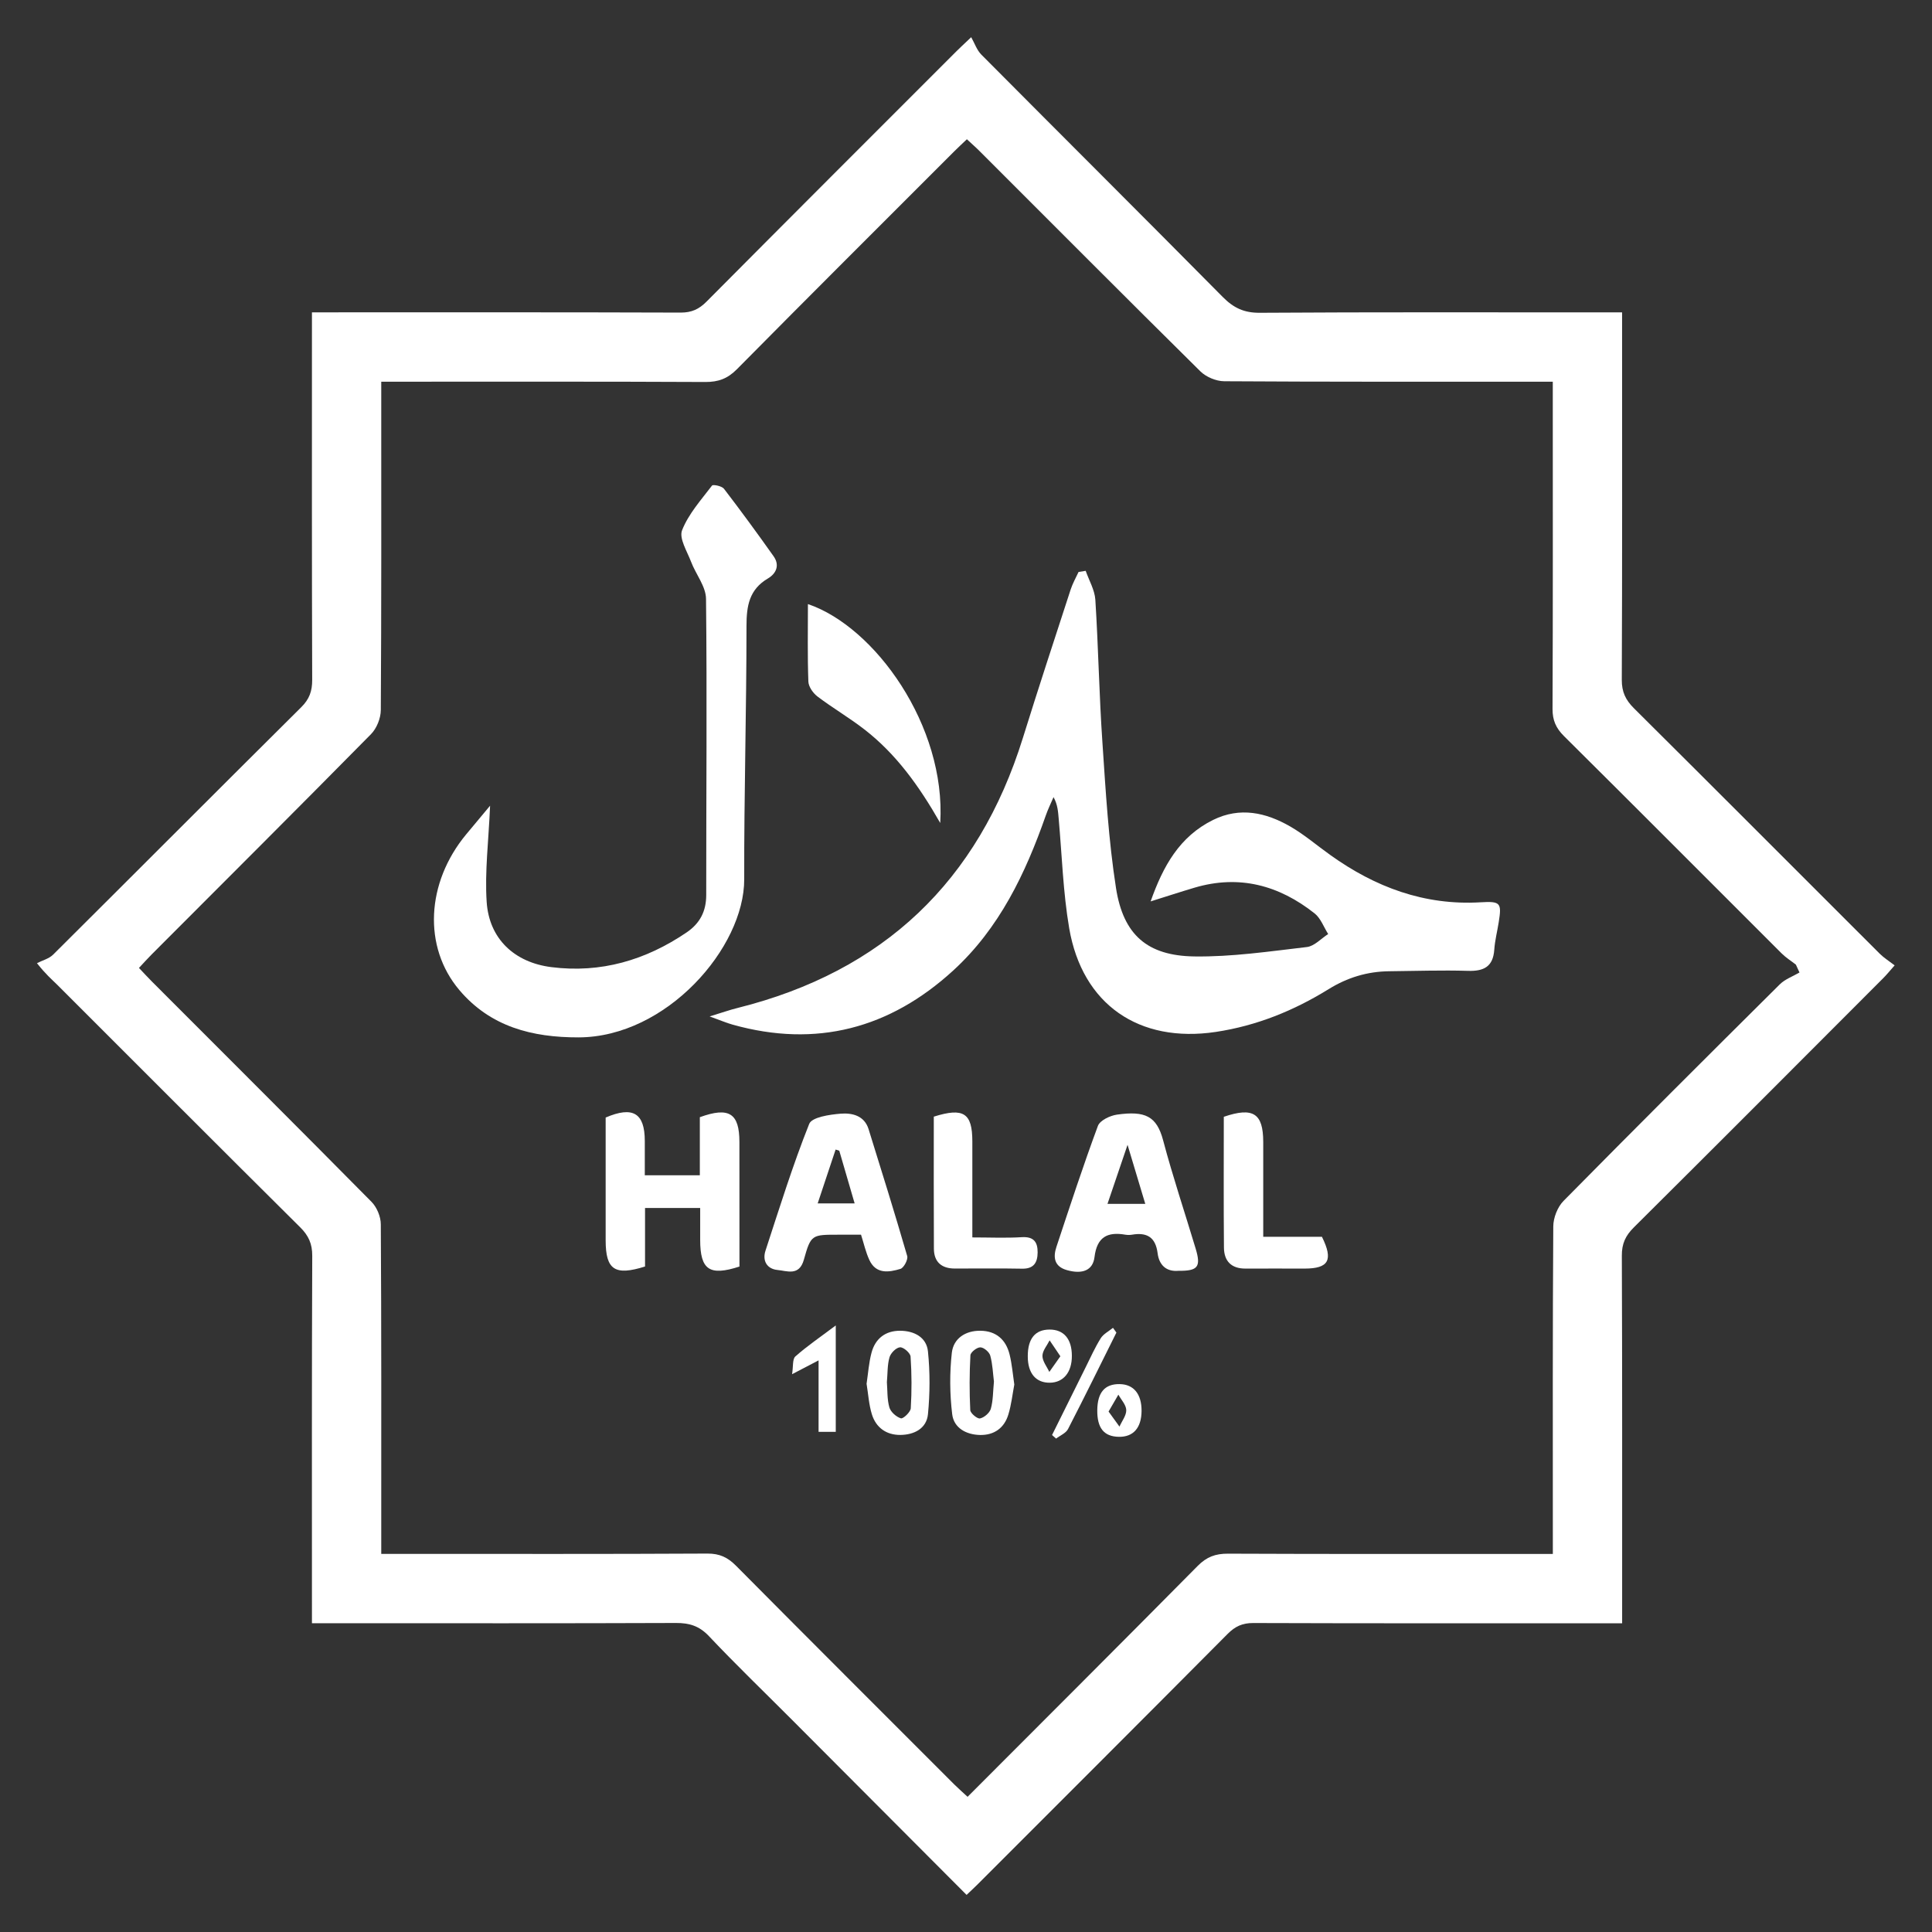
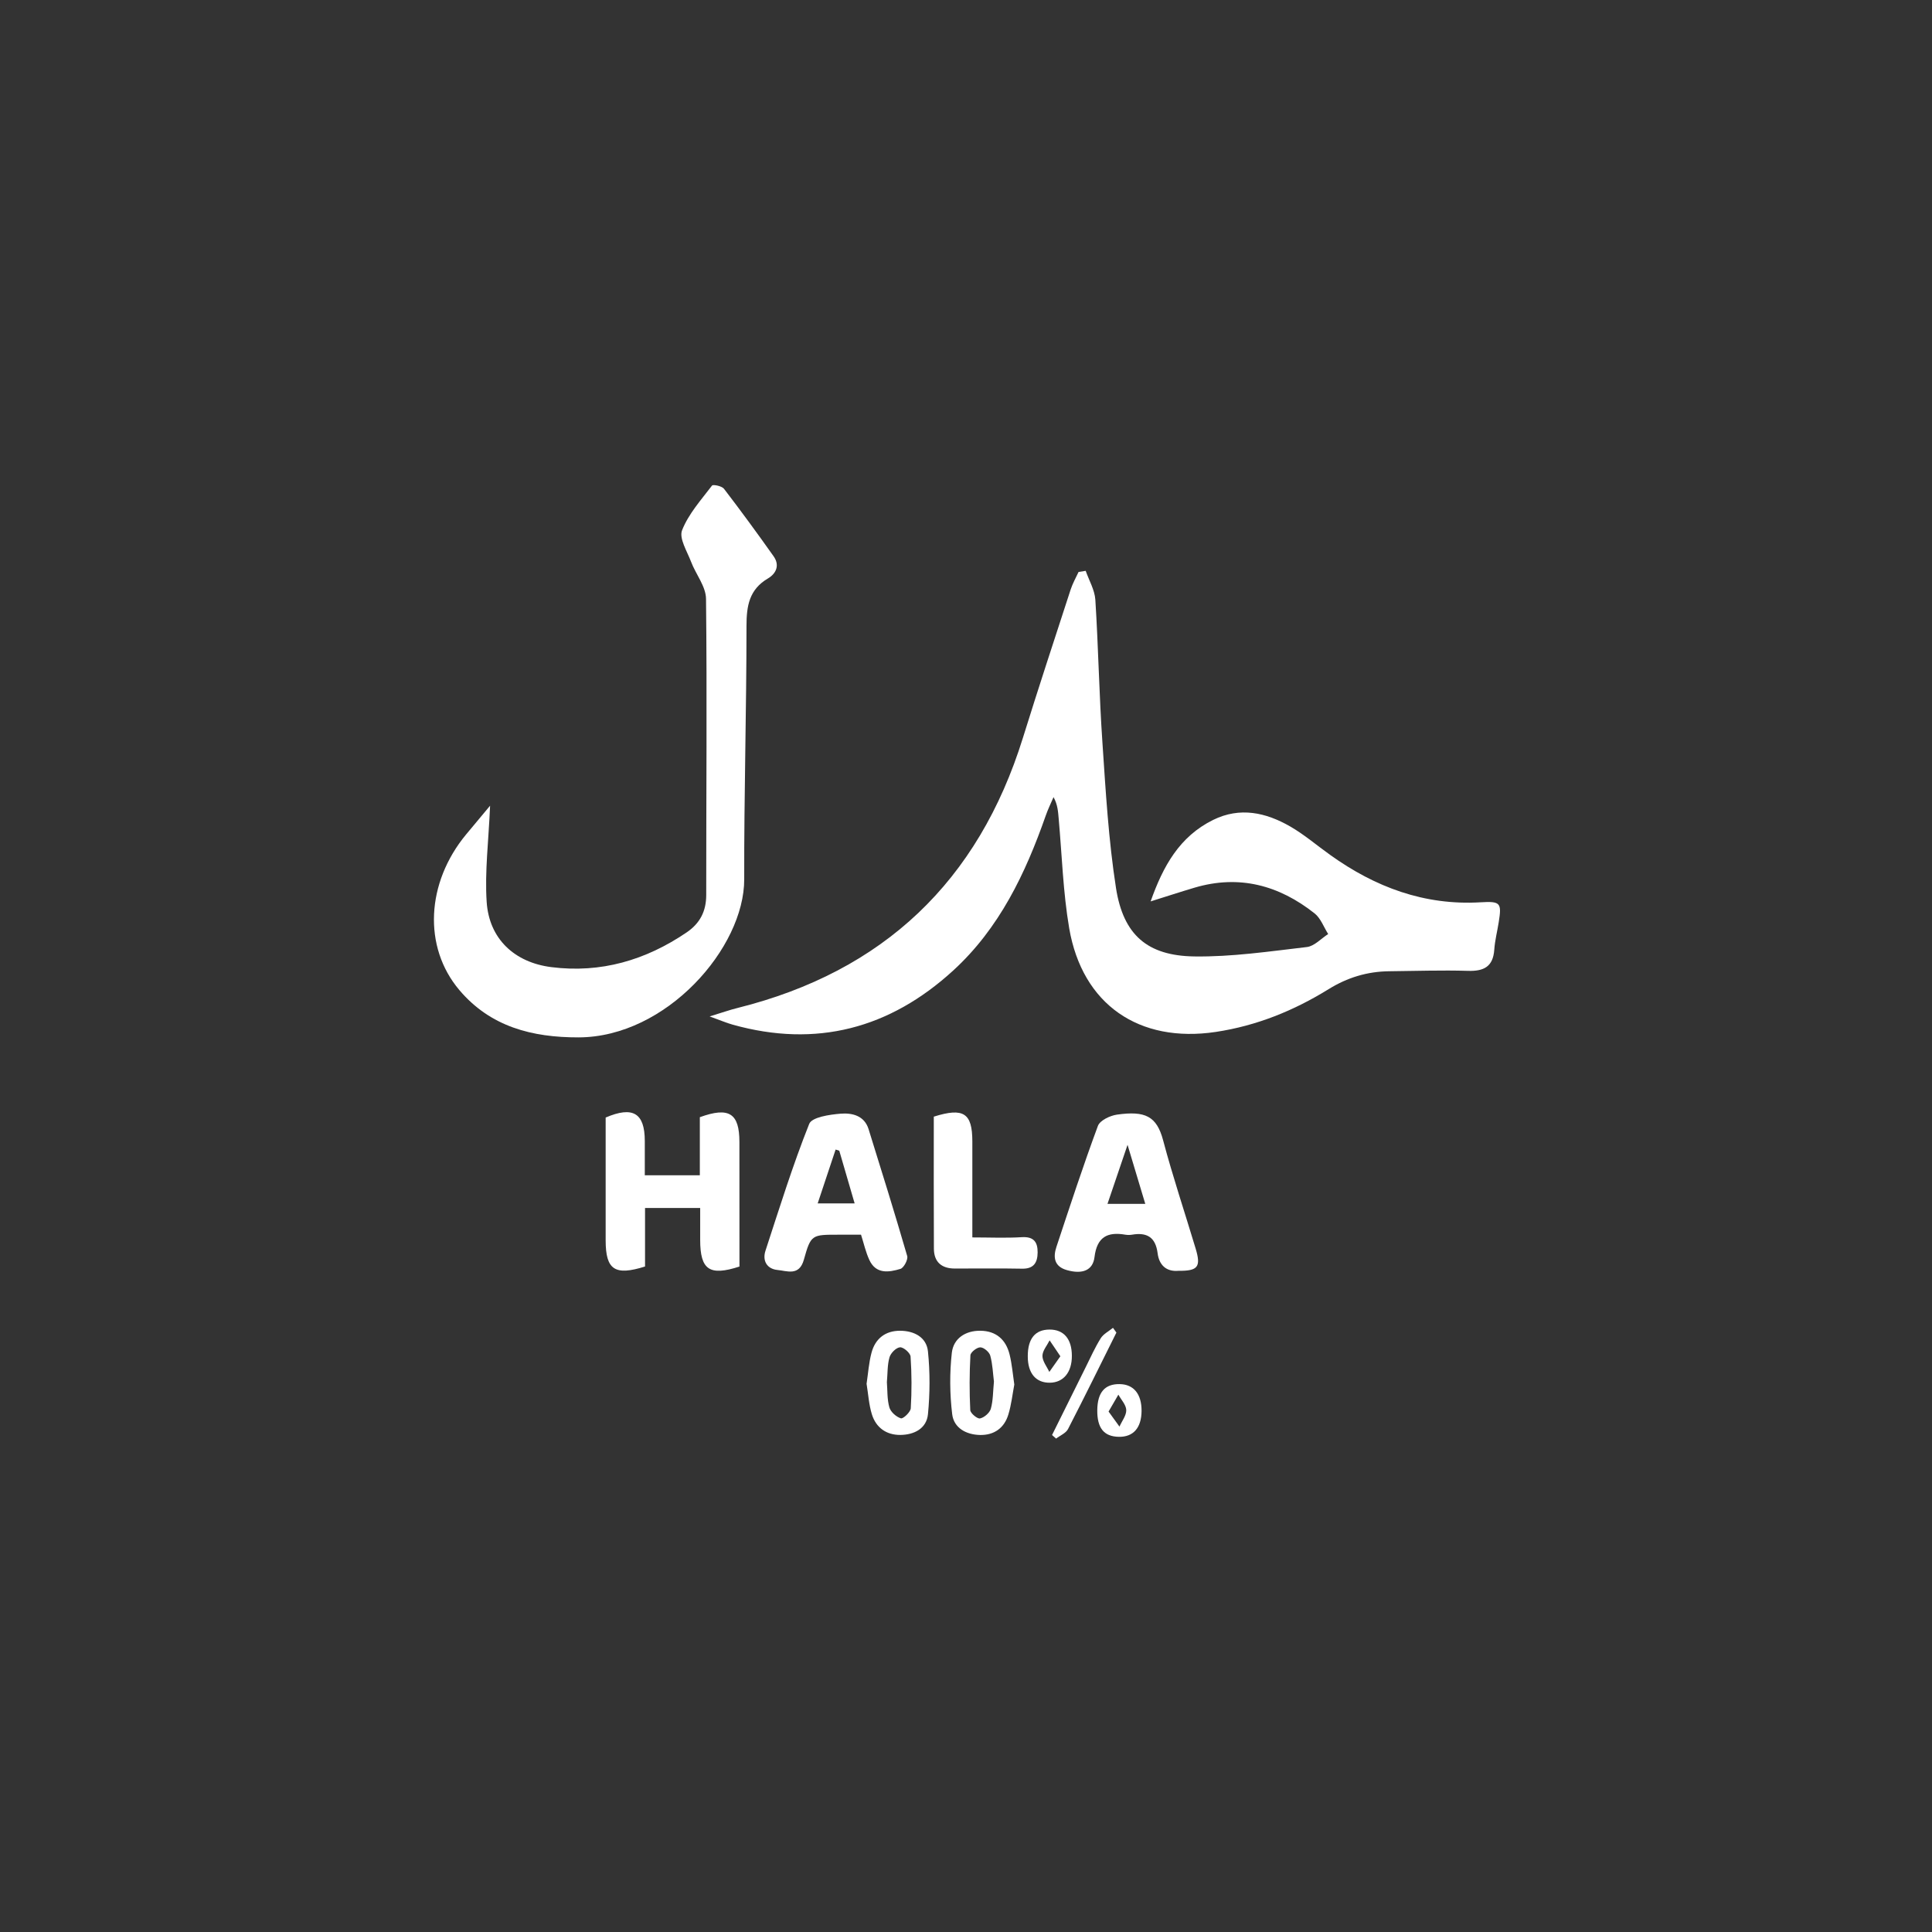
<svg xmlns="http://www.w3.org/2000/svg" width="39" height="39" viewBox="0 0 39 39" fill="none">
  <rect x="0" y="0" width="39" height="39" fill="#333333" stroke="none" />
  <g clip-path="url(#clip0_111_112)">
-     <path d="M19.512 38.251C18.325 37.061 17.161 35.893 15.997 34.726C15.434 34.161 14.859 33.608 14.312 33.029C14.117 32.822 13.917 32.761 13.646 32.762C11.344 32.771 9.041 32.767 6.738 32.767C6.607 32.767 6.476 32.767 6.297 32.767C6.297 32.617 6.297 32.489 6.297 32.361C6.297 30.024 6.293 27.687 6.303 25.35C6.304 25.107 6.229 24.943 6.06 24.775C4.417 23.145 2.784 21.505 1.146 19.87C1.045 19.769 0.933 19.679 0.746 19.443C0.855 19.387 0.988 19.354 1.072 19.271C2.744 17.608 4.408 15.937 6.082 14.275C6.246 14.112 6.303 13.95 6.302 13.724C6.294 11.387 6.297 9.05 6.297 6.713C6.297 6.592 6.297 6.472 6.297 6.305C6.447 6.305 6.575 6.305 6.703 6.305C9.05 6.305 11.396 6.302 13.743 6.31C13.961 6.31 14.11 6.242 14.261 6.09C15.939 4.401 17.623 2.719 19.306 1.036C19.368 0.974 19.433 0.914 19.605 0.751C19.674 0.873 19.718 1.01 19.809 1.102C21.432 2.735 23.065 4.36 24.685 5.997C24.902 6.216 25.113 6.316 25.429 6.314C27.732 6.299 30.034 6.306 32.337 6.306C32.457 6.306 32.577 6.306 32.744 6.306C32.744 6.455 32.744 6.583 32.744 6.712C32.744 9.049 32.748 11.386 32.738 13.723C32.737 13.966 32.814 14.129 32.983 14.297C34.641 15.944 36.289 17.599 37.943 19.25C38.028 19.335 38.133 19.4 38.246 19.487C38.139 19.608 38.079 19.683 38.011 19.75C36.337 21.427 34.664 23.105 32.983 24.775C32.813 24.943 32.737 25.105 32.739 25.349C32.748 27.675 32.745 30.001 32.745 32.327C32.745 32.458 32.745 32.59 32.745 32.768C32.596 32.768 32.468 32.768 32.34 32.768C29.993 32.768 27.646 32.771 25.299 32.763C25.081 32.762 24.933 32.83 24.782 32.982C23.104 34.671 21.419 36.353 19.736 38.037C19.674 38.099 19.61 38.158 19.512 38.251ZM7.696 31.367C7.876 31.367 8.008 31.367 8.139 31.367C10.187 31.367 12.234 31.372 14.281 31.361C14.526 31.36 14.689 31.437 14.857 31.606C16.322 33.083 17.796 34.553 19.267 36.025C19.349 36.106 19.437 36.183 19.532 36.271C21.101 34.699 22.645 33.159 24.178 31.609C24.358 31.427 24.537 31.362 24.787 31.363C26.835 31.372 28.882 31.368 30.93 31.368C31.058 31.368 31.187 31.368 31.346 31.368C31.346 31.196 31.346 31.065 31.346 30.935C31.346 28.875 31.341 26.815 31.355 24.756C31.356 24.582 31.441 24.365 31.562 24.242C33.008 22.776 34.466 21.322 35.927 19.871C36.034 19.765 36.191 19.71 36.325 19.631C36.301 19.578 36.276 19.525 36.252 19.472C36.156 19.397 36.051 19.332 35.965 19.246C34.5 17.784 33.04 16.316 31.57 14.858C31.409 14.697 31.339 14.54 31.34 14.31C31.349 12.25 31.345 10.19 31.345 8.131C31.345 8.001 31.345 7.871 31.345 7.705H30.921C28.851 7.705 26.782 7.709 24.712 7.696C24.549 7.695 24.346 7.61 24.23 7.495C22.742 6.024 21.266 4.541 19.786 3.062C19.703 2.978 19.613 2.9 19.518 2.811C19.42 2.905 19.339 2.978 19.262 3.056C17.798 4.52 16.332 5.981 14.876 7.453C14.688 7.643 14.502 7.712 14.239 7.711C12.191 7.701 10.144 7.705 8.096 7.705C7.969 7.705 7.842 7.705 7.696 7.705V8.156C7.696 10.215 7.7 12.275 7.687 14.335C7.686 14.499 7.604 14.703 7.49 14.819C6.021 16.309 4.539 17.786 3.061 19.267C2.977 19.351 2.898 19.44 2.805 19.539C2.902 19.641 2.983 19.73 3.067 19.814C4.546 21.295 6.028 22.772 7.499 24.26C7.607 24.369 7.687 24.561 7.687 24.714C7.7 26.785 7.696 28.856 7.696 30.927C7.696 31.058 7.696 31.189 7.696 31.367Z" fill="white" />
    <path d="M21.916 11.523C21.984 11.718 22.098 11.909 22.111 12.107C22.172 13.068 22.188 14.032 22.254 14.992C22.32 15.972 22.377 16.957 22.528 17.927C22.676 18.872 23.16 19.293 24.108 19.307C24.865 19.318 25.626 19.205 26.382 19.117C26.533 19.099 26.668 18.946 26.811 18.855C26.722 18.715 26.661 18.537 26.538 18.439C25.819 17.87 25.015 17.652 24.113 17.919C23.83 18.003 23.55 18.095 23.227 18.196C23.477 17.488 23.809 16.885 24.491 16.55C25.031 16.285 25.553 16.401 26.042 16.682C26.328 16.846 26.582 17.066 26.852 17.258C27.759 17.908 28.753 18.281 29.887 18.214C30.291 18.19 30.316 18.226 30.254 18.614C30.225 18.799 30.177 18.983 30.164 19.17C30.14 19.513 29.955 19.608 29.634 19.598C29.104 19.582 28.572 19.601 28.041 19.606C27.6 19.611 27.198 19.733 26.819 19.968C26.117 20.402 25.366 20.707 24.541 20.831C22.996 21.062 21.848 20.281 21.583 18.737C21.459 18.009 21.437 17.263 21.371 16.525C21.358 16.386 21.353 16.247 21.267 16.091C21.214 16.215 21.154 16.336 21.11 16.463C20.7 17.634 20.173 18.739 19.241 19.592C17.961 20.762 16.478 21.157 14.79 20.684C14.665 20.649 14.545 20.597 14.325 20.518C14.578 20.441 14.733 20.385 14.893 20.346C17.834 19.61 19.747 17.791 20.648 14.897C20.96 13.894 21.288 12.897 21.613 11.899C21.653 11.777 21.718 11.663 21.772 11.546C21.82 11.539 21.868 11.531 21.916 11.523Z" fill="white" />
    <path d="M9.893 16.264C9.863 16.979 9.784 17.596 9.824 18.205C9.873 18.951 10.384 19.429 11.131 19.523C12.13 19.649 13.035 19.383 13.862 18.821C14.129 18.639 14.256 18.396 14.256 18.067C14.255 16.074 14.274 14.082 14.252 12.089C14.25 11.838 14.045 11.592 13.949 11.337C13.869 11.127 13.704 10.866 13.769 10.703C13.899 10.373 14.153 10.091 14.373 9.802C14.394 9.775 14.572 9.811 14.614 9.866C14.956 10.312 15.289 10.767 15.614 11.226C15.743 11.406 15.674 11.575 15.5 11.678C15.125 11.9 15.069 12.228 15.069 12.635C15.069 14.34 15.019 16.044 15.023 17.748C15.027 19.128 13.455 20.936 11.681 20.941C10.744 20.943 9.9 20.728 9.272 19.985C8.536 19.114 8.602 17.818 9.411 16.842C9.562 16.659 9.716 16.476 9.893 16.264Z" fill="white" />
    <path d="M14.927 25.567C14.32 25.764 14.134 25.633 14.134 25.027C14.134 24.82 14.134 24.612 14.134 24.385H13.021V25.566C12.41 25.759 12.227 25.631 12.226 25.042C12.226 24.213 12.226 23.383 12.226 22.559C12.777 22.323 13.015 22.469 13.016 23.03C13.016 23.251 13.016 23.472 13.016 23.725H14.127V22.552C14.719 22.337 14.926 22.474 14.926 23.054C14.927 23.894 14.927 24.733 14.927 25.567Z" fill="white" />
    <path d="M17.381 24.924C17.22 24.924 17.077 24.924 16.934 24.924C16.386 24.924 16.37 24.919 16.227 25.429C16.133 25.766 15.887 25.654 15.694 25.636C15.486 25.616 15.385 25.454 15.452 25.248C15.733 24.389 16.001 23.525 16.335 22.687C16.389 22.551 16.747 22.499 16.971 22.481C17.197 22.463 17.447 22.517 17.533 22.792C17.799 23.644 18.064 24.497 18.313 25.354C18.334 25.425 18.245 25.593 18.177 25.614C17.942 25.685 17.683 25.724 17.549 25.434C17.476 25.276 17.438 25.103 17.381 24.924ZM16.942 23.229C16.917 23.221 16.893 23.213 16.868 23.205C16.749 23.562 16.63 23.92 16.506 24.292H17.252C17.143 23.918 17.042 23.573 16.942 23.229Z" fill="white" />
    <path d="M23.789 25.653C23.542 25.675 23.398 25.536 23.368 25.298C23.327 24.973 23.151 24.872 22.85 24.924C22.807 24.931 22.76 24.931 22.717 24.924C22.354 24.861 22.143 24.971 22.094 25.376C22.061 25.649 21.844 25.726 21.537 25.639C21.278 25.566 21.256 25.378 21.326 25.168C21.597 24.351 21.864 23.534 22.163 22.727C22.205 22.616 22.408 22.52 22.549 22.5C23.116 22.42 23.349 22.53 23.479 23.018C23.674 23.753 23.917 24.476 24.136 25.205C24.247 25.574 24.182 25.657 23.789 25.653ZM23.119 24.302C23 23.905 22.895 23.555 22.761 23.11C22.606 23.568 22.485 23.923 22.356 24.302H23.119Z" fill="white" />
-     <path d="M18.98 16.613C18.546 15.853 18.082 15.214 17.447 14.723C17.143 14.487 16.808 14.292 16.501 14.059C16.413 13.992 16.322 13.863 16.318 13.759C16.299 13.241 16.309 12.722 16.309 12.194C17.661 12.652 19.098 14.652 18.98 16.613Z" fill="white" />
-     <path d="M24.704 22.544C25.297 22.342 25.499 22.475 25.5 23.05C25.501 23.678 25.5 24.306 25.5 24.966H26.685C26.919 25.439 26.82 25.607 26.338 25.608C25.941 25.609 25.543 25.605 25.146 25.608C24.855 25.611 24.709 25.456 24.707 25.184C24.699 24.301 24.704 23.418 24.704 22.544Z" fill="white" />
    <path d="M18.85 22.541C19.453 22.352 19.627 22.47 19.628 23.039C19.629 23.668 19.628 24.297 19.628 24.979C19.976 24.979 20.303 24.994 20.628 24.974C20.869 24.96 20.947 25.073 20.946 25.282C20.944 25.488 20.868 25.615 20.631 25.61C20.179 25.601 19.726 25.608 19.273 25.607C19.007 25.607 18.853 25.475 18.852 25.206C18.847 24.323 18.85 23.439 18.85 22.541Z" fill="white" />
    <path d="M20.475 27.949C20.438 28.145 20.416 28.355 20.355 28.554C20.273 28.826 20.068 28.973 19.783 28.967C19.503 28.961 19.254 28.826 19.221 28.546C19.172 28.138 19.168 27.715 19.214 27.307C19.247 27.018 19.489 26.859 19.791 26.863C20.109 26.866 20.308 27.044 20.381 27.346C20.428 27.538 20.444 27.737 20.475 27.949ZM20.064 27.889C20.044 27.731 20.038 27.542 19.99 27.366C19.971 27.293 19.86 27.199 19.79 27.198C19.721 27.196 19.592 27.297 19.589 27.359C19.569 27.727 19.568 28.097 19.586 28.465C19.59 28.529 19.729 28.645 19.783 28.633C19.868 28.615 19.977 28.521 20.001 28.438C20.048 28.272 20.044 28.092 20.064 27.889Z" fill="white" />
    <path d="M17.493 27.934C17.525 27.72 17.539 27.509 17.592 27.309C17.668 27.021 17.873 26.861 18.173 26.863C18.454 26.865 18.703 26.994 18.732 27.28C18.775 27.7 18.773 28.129 18.732 28.549C18.703 28.838 18.453 28.964 18.174 28.966C17.891 28.968 17.683 28.818 17.6 28.55C17.539 28.352 17.527 28.14 17.493 27.934ZM17.903 27.901C17.916 28.063 17.906 28.245 17.953 28.41C17.98 28.503 18.092 28.602 18.186 28.631C18.23 28.645 18.38 28.505 18.385 28.429C18.406 28.082 18.405 27.732 18.381 27.384C18.376 27.312 18.239 27.193 18.169 27.197C18.091 27.202 17.981 27.312 17.956 27.398C17.911 27.553 17.919 27.723 17.903 27.901Z" fill="white" />
-     <path d="M16.871 28.904H16.524V27.461C16.338 27.558 16.195 27.633 15.989 27.74C16.015 27.583 15.994 27.435 16.056 27.381C16.29 27.174 16.551 26.996 16.871 26.756V28.904Z" fill="white" />
    <path d="M21.637 27.367C21.639 27.7 21.468 27.909 21.192 27.912C20.909 27.915 20.746 27.72 20.747 27.377C20.747 27.023 20.895 26.841 21.184 26.839C21.473 26.837 21.636 27.027 21.637 27.367ZM21.405 27.378C21.321 27.253 21.255 27.155 21.188 27.057C21.136 27.161 21.044 27.265 21.043 27.37C21.043 27.478 21.132 27.586 21.182 27.694C21.25 27.597 21.318 27.501 21.405 27.378Z" fill="white" />
    <path d="M22.15 28.465C22.154 28.108 22.302 27.936 22.601 27.94C22.886 27.944 23.046 28.141 23.044 28.483C23.041 28.824 22.877 29.01 22.583 29.004C22.284 28.998 22.146 28.827 22.15 28.465ZM22.378 28.494C22.462 28.609 22.53 28.703 22.598 28.798C22.647 28.686 22.738 28.574 22.735 28.464C22.732 28.359 22.633 28.257 22.576 28.153C22.516 28.256 22.457 28.359 22.378 28.494Z" fill="white" />
    <path d="M22.536 26.9C22.212 27.55 21.892 28.203 21.559 28.848C21.516 28.931 21.4 28.977 21.319 29.04C21.291 29.016 21.264 28.992 21.237 28.968C21.463 28.512 21.689 28.055 21.916 27.599C22.014 27.402 22.104 27.2 22.22 27.014C22.275 26.927 22.383 26.873 22.467 26.804C22.49 26.836 22.513 26.868 22.536 26.9Z" fill="white" />
  </g>
  <defs>
    <clipPath id="clip0_111_112">
      <rect width="37.5" height="37.5" fill="white" transform="translate(0.746 0.751)" />
    </clipPath>
  </defs>
</svg>